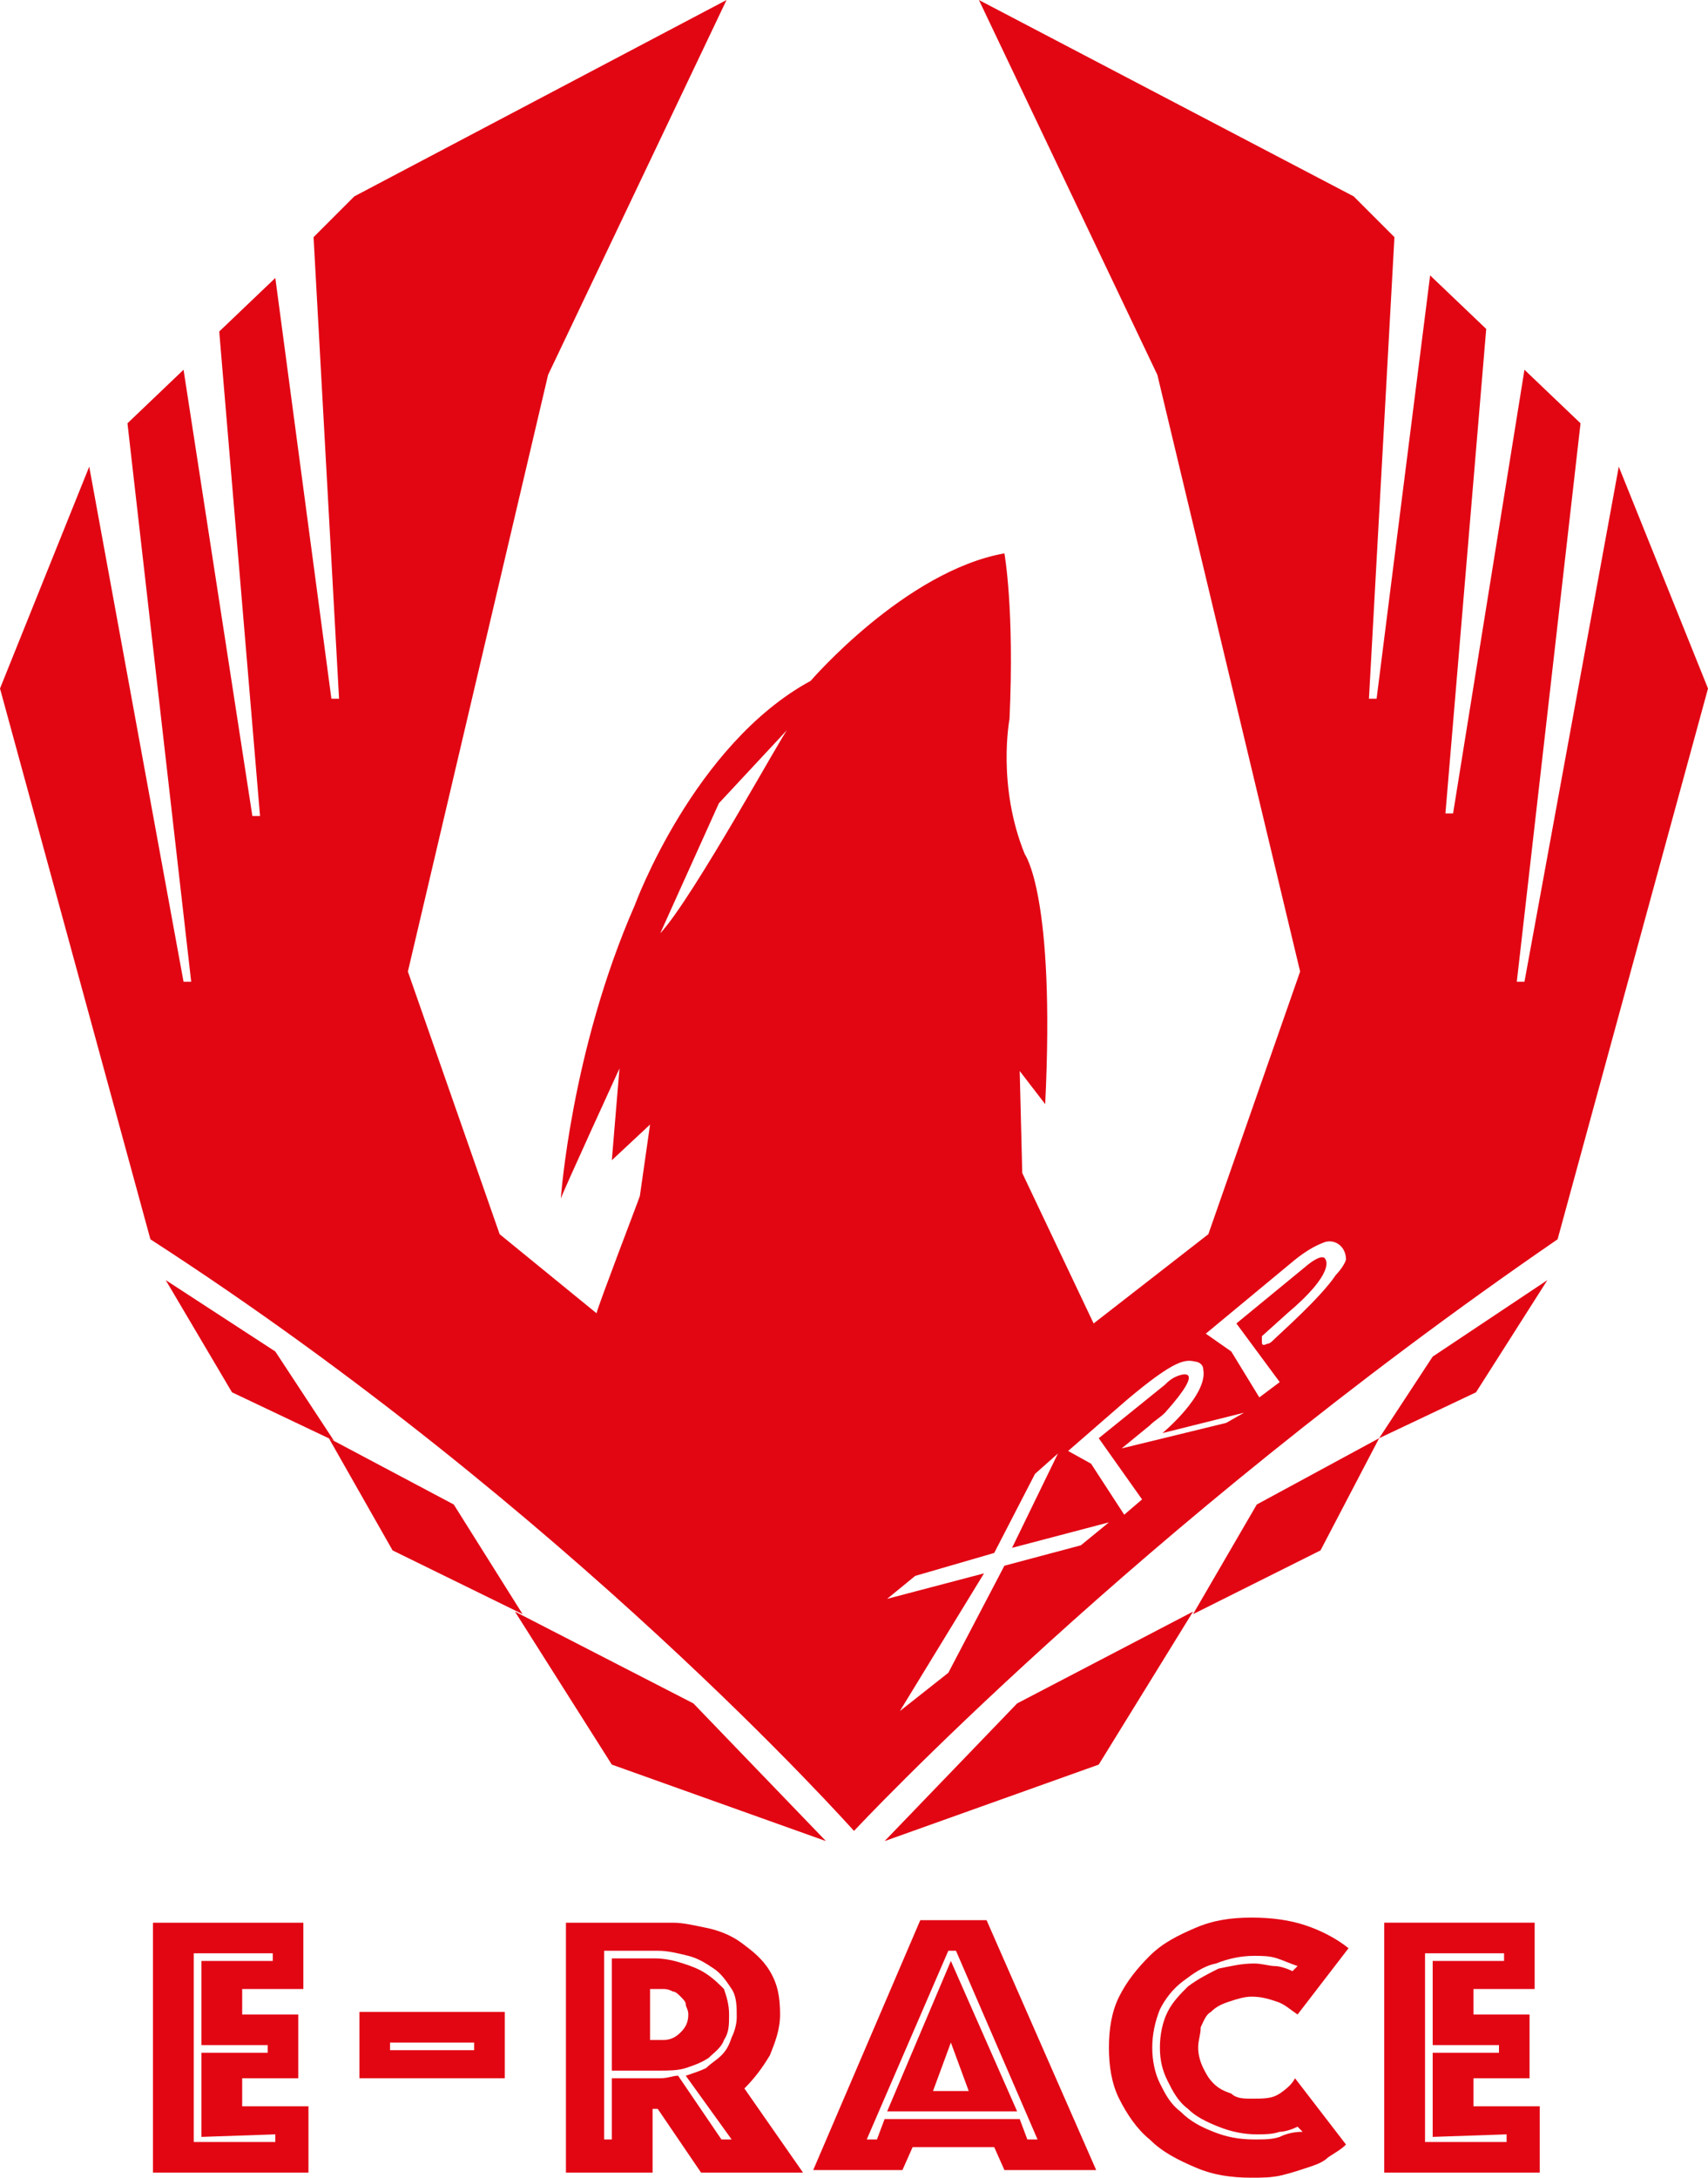
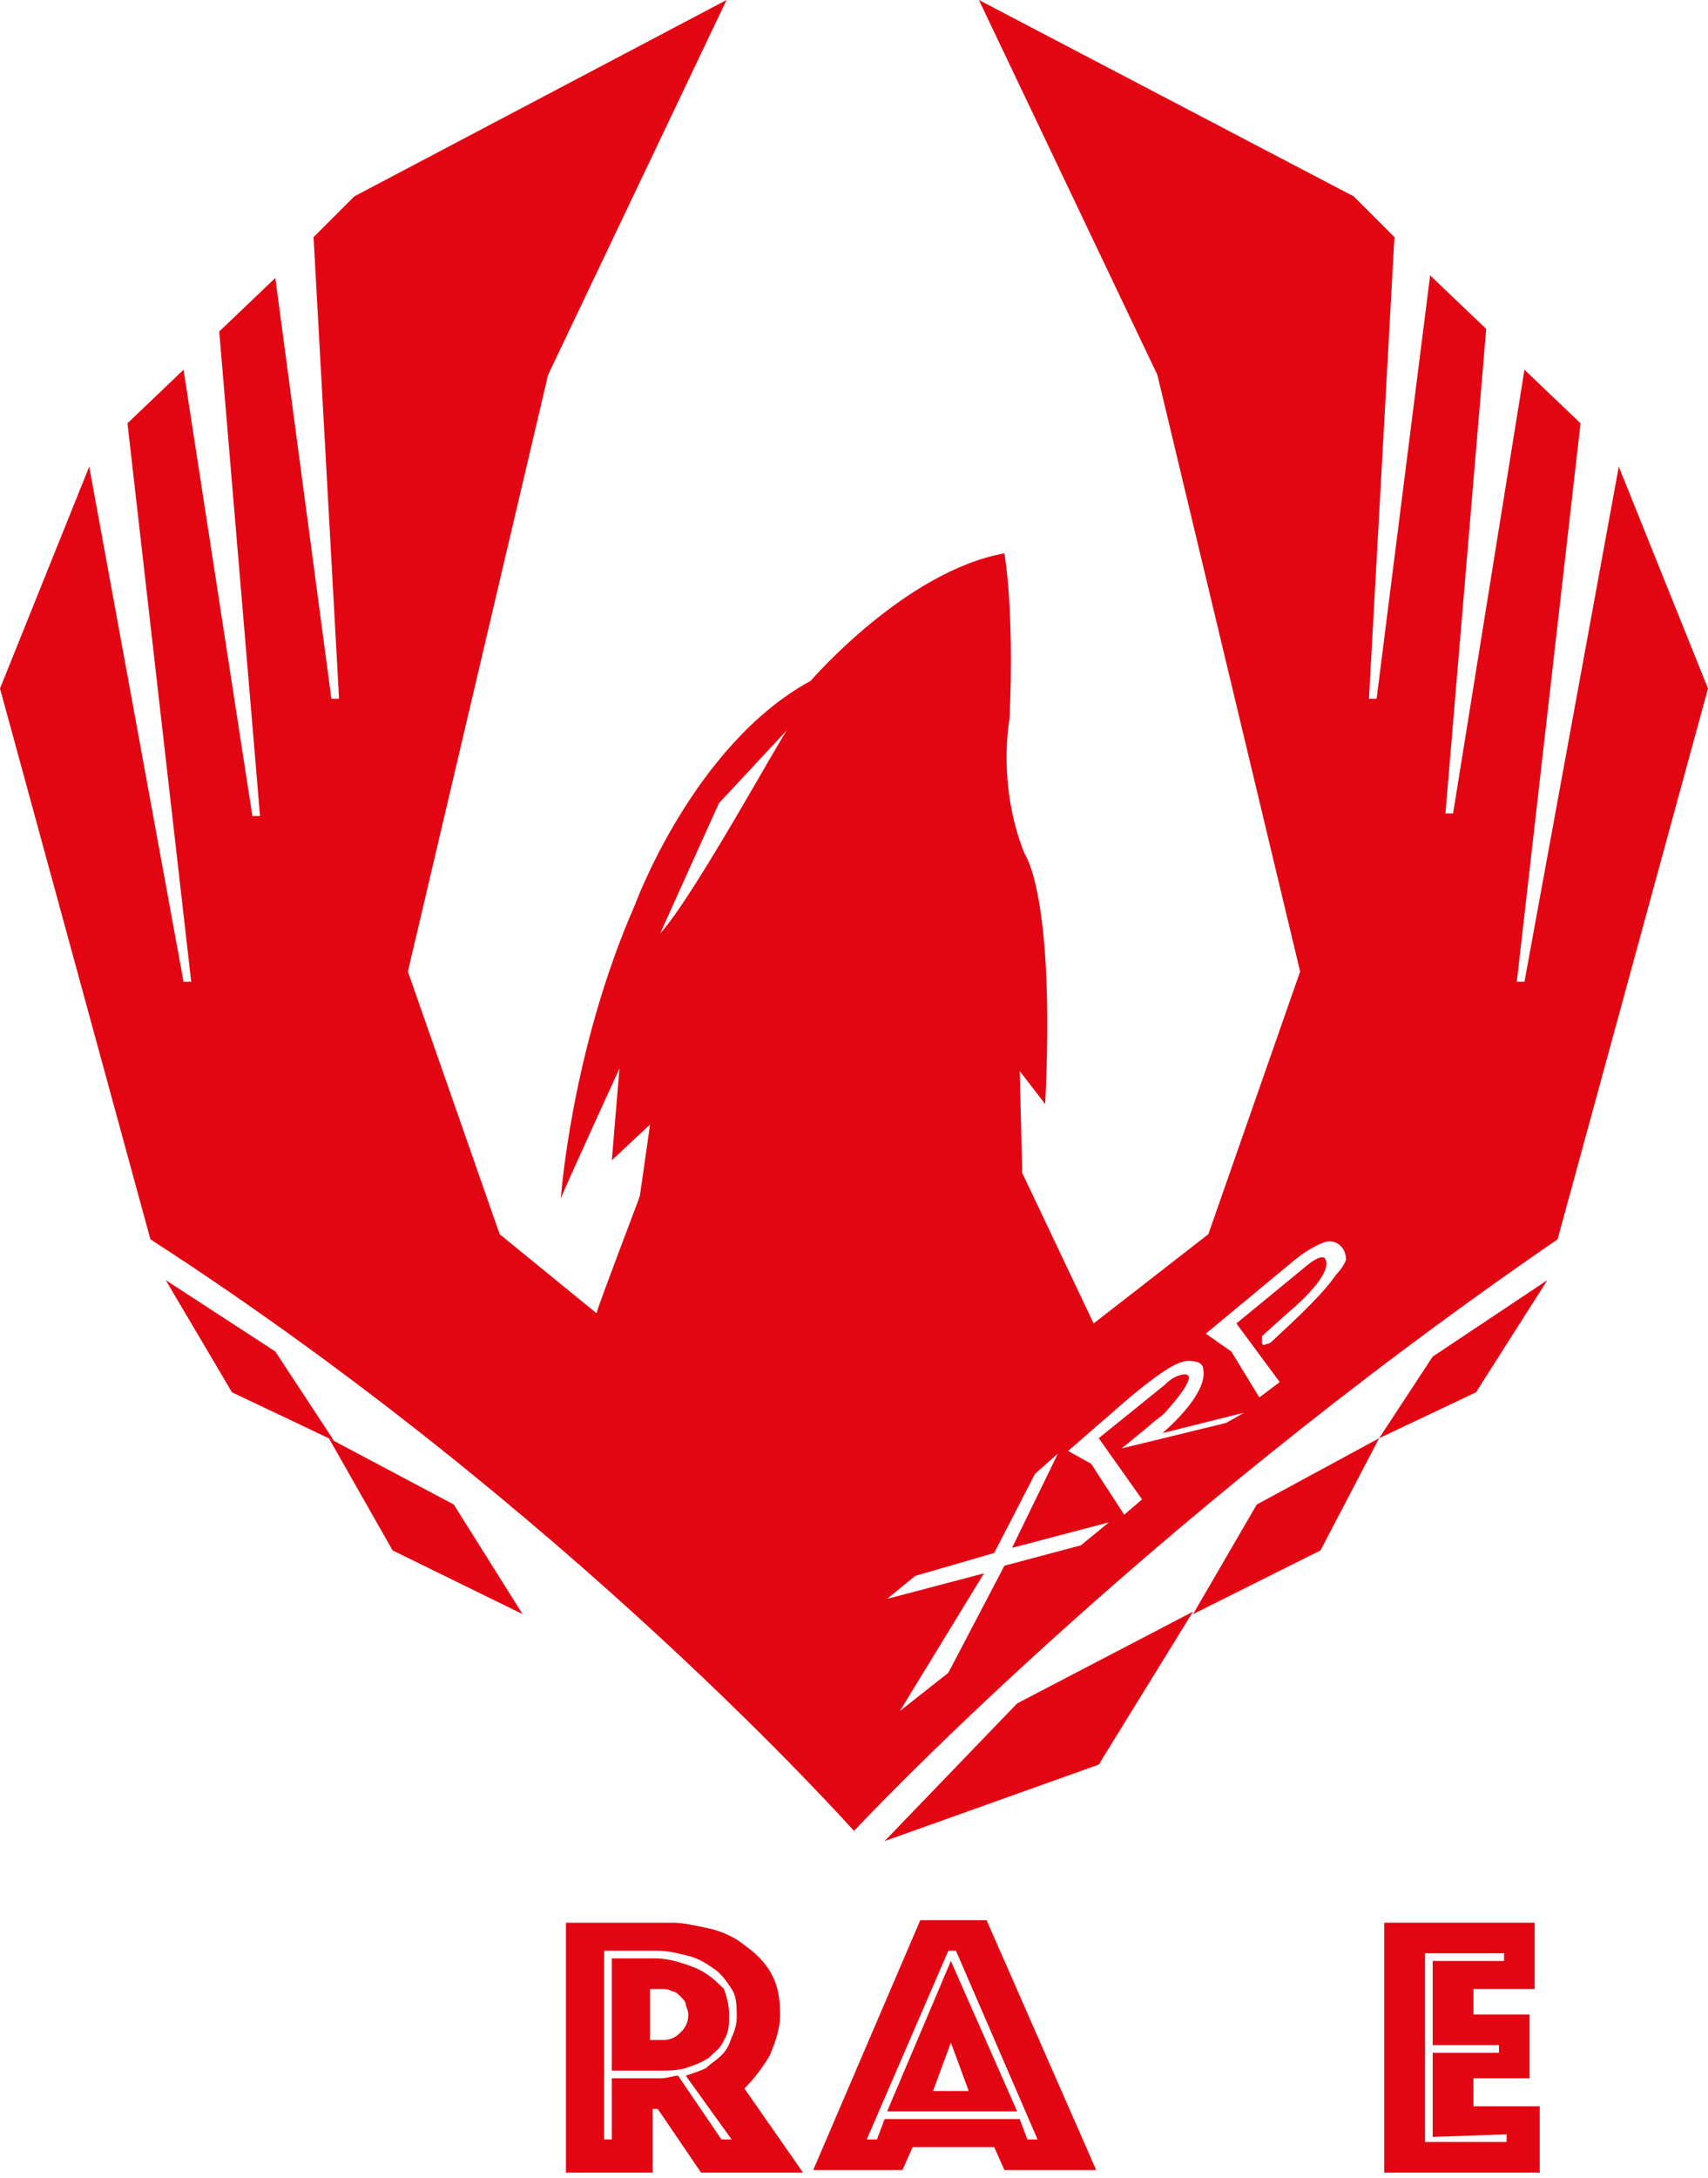
<svg xmlns="http://www.w3.org/2000/svg" version="1.1" id="Capa_1" x="0px" y="0px" viewBox="0 0 67 85.4" style="enable-background:new 0 0 67 85.4;" xml:space="preserve">
  <style type="text/css">
	.st0{fill:#E20613;}
</style>
-   <path class="st0" d="M9.5,81.5h2.2v-2.5H9.5v-1h2.4v-2.6H6v9.8h6.1v-2.6H9.5V81.5z M10.8,83.7v0.3H7.6v-7.4h3.1v0.3H7.9v3.3h2.6v0.3  H7.9v3.3L10.8,83.7L10.8,83.7z" />
-   <path class="st0" d="M14.1,81.5h5.7v-2.6h-5.7L14.1,81.5z M15.3,80.1h3.3v0.3h-3.3V80.1z" />
  <path class="st0" d="M27.7,77.4c-0.3-0.2-0.6-0.3-0.9-0.4c-0.3-0.1-0.7-0.2-1.1-0.2H24v4.4h1.9c0.3,0,0.7,0,1-0.1  c0.3-0.1,0.6-0.2,0.9-0.4c0.2-0.2,0.5-0.4,0.6-0.7c0.2-0.3,0.2-0.6,0.2-1c0-0.4-0.1-0.7-0.2-1C28.2,77.8,28,77.6,27.7,77.4z   M26.7,79.7C26.5,79.9,26.3,80,26,80h-0.5V78H26c0.1,0,0.2,0,0.4,0.1c0.1,0,0.2,0.1,0.3,0.2c0.1,0.1,0.2,0.2,0.2,0.3S27,78.8,27,79  C27,79.3,26.9,79.5,26.7,79.7z" />
  <path class="st0" d="M30.2,80.6c0.2-0.5,0.4-1,0.4-1.6c0-0.7-0.1-1.2-0.4-1.7c-0.3-0.5-0.7-0.8-1.1-1.1c-0.4-0.3-0.9-0.5-1.4-0.6  c-0.5-0.1-0.9-0.2-1.3-0.2h-4.2v9.8h3.4v-2.5h0.2l1.7,2.5h4l-2.3-3.3C29.6,81.5,29.9,81.1,30.2,80.6z M28.7,79.9  c-0.1,0.3-0.2,0.5-0.4,0.7c-0.2,0.2-0.4,0.3-0.6,0.5c-0.2,0.1-0.5,0.2-0.8,0.3l1.8,2.5h-0.4l-1.7-2.5c-0.2,0-0.4,0.1-0.7,0.1H24v2.4  h-0.3v-7.4h2.1c0.4,0,0.8,0.1,1.2,0.2c0.4,0.1,0.7,0.3,1,0.5c0.3,0.2,0.5,0.5,0.7,0.8s0.2,0.7,0.2,1.1  C28.9,79.4,28.8,79.7,28.7,79.9z" />
  <path class="st0" d="M37.3,76.9l-2.5,5.9h5.1L37.3,76.9L37.3,76.9z M36.6,82l0.7-1.9l0.7,1.9H36.6z" />
  <path class="st0" d="M36.1,75.3l-4.2,9.8h3.5l0.4-0.9h3.2l0.4,0.9h3.6l-4.3-9.8H36.1z M40.3,83.9L40,83.1h-5.3l-0.3,0.8H34l3.2-7.4  h0.3l3.2,7.4H40.3z" />
-   <path class="st0" d="M50.2,82.1c-0.3,0.2-0.6,0.2-1.1,0.2c-0.3,0-0.6,0-0.8-0.2c-0.3-0.1-0.5-0.2-0.7-0.4c-0.2-0.2-0.3-0.4-0.4-0.6  c-0.1-0.2-0.2-0.5-0.2-0.8c0-0.3,0.1-0.5,0.1-0.8c0.1-0.2,0.2-0.5,0.4-0.6c0.2-0.2,0.4-0.3,0.7-0.4c0.3-0.1,0.6-0.2,0.9-0.2  c0.4,0,0.7,0.1,1,0.2c0.3,0.1,0.5,0.3,0.8,0.5l2-2.6c-0.5-0.4-1.1-0.7-1.7-0.9c-0.6-0.2-1.3-0.3-2.1-0.3s-1.5,0.1-2.2,0.4  c-0.7,0.3-1.3,0.6-1.8,1.1c-0.5,0.5-0.9,1-1.2,1.6c-0.3,0.6-0.4,1.3-0.4,2c0,0.7,0.1,1.4,0.4,2c0.3,0.6,0.7,1.2,1.2,1.6  c0.5,0.5,1.1,0.8,1.8,1.1c0.7,0.3,1.4,0.4,2.2,0.4c0.4,0,0.8,0,1.2-0.1c0.4-0.1,0.7-0.2,1-0.3c0.3-0.1,0.6-0.2,0.8-0.4  c0.3-0.2,0.5-0.3,0.7-0.5l-2-2.6C50.7,81.7,50.5,81.9,50.2,82.1z M50.2,83.8c-0.3,0.1-0.6,0.1-1,0.1c-0.6,0-1.1-0.1-1.6-0.3  c-0.5-0.2-0.9-0.4-1.3-0.8c-0.4-0.3-0.6-0.7-0.8-1.1c-0.2-0.4-0.3-0.9-0.3-1.4c0-0.5,0.1-1,0.3-1.5c0.2-0.4,0.5-0.8,0.9-1.1  c0.4-0.3,0.8-0.6,1.3-0.7c0.5-0.2,1-0.3,1.5-0.3c0.3,0,0.6,0,0.9,0.1c0.3,0.1,0.5,0.2,0.8,0.3l-0.2,0.2c-0.2-0.1-0.5-0.2-0.7-0.2  c-0.2,0-0.5-0.1-0.8-0.1c-0.5,0-0.9,0.1-1.4,0.2c-0.4,0.2-0.8,0.4-1.2,0.7c-0.3,0.3-0.6,0.6-0.8,1c-0.2,0.4-0.3,0.9-0.3,1.4  c0,0.5,0.1,0.9,0.3,1.3c0.2,0.4,0.4,0.8,0.8,1.1c0.3,0.3,0.7,0.5,1.2,0.7c0.5,0.2,1,0.3,1.5,0.3c0.3,0,0.6,0,0.9-0.1  c0.2,0,0.5-0.1,0.7-0.2l0.2,0.2C50.7,83.6,50.4,83.7,50.2,83.8z" />
  <path class="st0" d="M57.8,81.5h2.2v-2.5h-2.2v-1h2.4v-2.6h-5.9v9.8h6.1v-2.6h-2.6V81.5z M59.1,83.7v0.3h-3.2v-7.4H59v0.3h-2.8v3.3  h2.6v0.3h-2.6v3.3L59.1,83.7L59.1,83.7z" />
  <g>
    <polygon class="st0" points="13.1,56.5 10.8,53 6.5,50.2 9.1,54.6  " />
    <polygon class="st0" points="20.5,63.3 17.8,59 12.9,56.4 15.4,60.8  " />
    <polygon class="st0" points="54.1,56.4 49.3,59 46.8,63.3 51.8,60.8  " />
    <polygon class="st0" points="60.7,50.2 56.2,53.2 54.1,56.4 57.9,54.6  " />
-     <polygon class="st0" points="32.4,72.2 27.2,66.8 20.2,63.2 24,69.2  " />
    <polygon class="st0" points="34.7,72.2 39.9,66.8 46.8,63.2 43.1,69.2  " />
    <g>
      <path class="st0" d="M63.5,18.3l-3.7,20.2h-0.3l2.5-21.9l-2.2-2.1L57,31.9l-0.3,0l1.6-19l-2.2-2.1L54,27.4l-0.3,0l1-18.1l-1.6-1.6    L38.4,0l7,14.7L51,38.1l-3.6,10.3l-4.5,3.5L40.1,46L40,42l1,1.3c0.4-8.2-0.8-9.8-0.8-9.8c-1.1-2.7-0.6-5.3-0.6-5.3    c0.2-4.3-0.2-6.5-0.2-6.5c-3.9,0.7-7.6,5-7.6,5c-4.6,2.5-6.9,8.8-6.9,8.8C22.4,41.2,22,47,22,47c0.1-0.3,2.3-5.1,2.3-5.1L24,45.5    l1.5-1.4l-0.4,2.8c-0.1,0.3-1.6,4.2-1.7,4.6l0,0l-3.8-3.1L16,38.1l5.5-23.4l7-14.7L13.9,7.7l-1.6,1.6l1,18.1l-0.3,0l-2.2-16.5    l-2.2,2.1l1.6,19l-0.3,0L7.2,14.5l-2.2,2.1l2.5,21.9H7.2L3.5,18.3L0,27l5.9,21.6c16.4,10.6,27.5,23.1,27.6,23.2l0,0c0,0,0,0,0,0    c0,0,0,0,0,0v0c0.1-0.1,11-11.8,27.6-23.2L67,27L63.5,18.3z M25.9,36.6l2.3-5.1l2.7-2.9C30.8,28.6,27.2,35.2,25.9,36.6 M42.4,60.6    l-3,0.8l-2.2,4.2l-1.9,1.5l3.3-5.4l-3.8,1l1.1-0.9l3.1-0.9l1.6-3.1l0.9-0.8l-1.8,3.7l3.8-1L42.4,60.6z M48.1,55.8L44,56.8l1.1-0.9    c0.2-0.2,0.4-0.3,0.6-0.5c1.7-1.9,0.6-1.5,0.4-1.4c-0.2,0.1-0.3,0.2-0.4,0.3l-2.6,2.1l1.7,2.4l-0.7,0.6l-1.3-2l-0.9-0.5l2.3-2    c1.9-1.6,2.3-1.6,2.7-1.5c0.1,0,0.3,0.1,0.3,0.3c0.2,1-1.6,2.5-1.6,2.5l3.2-0.8L48.1,55.8z M52.4,50c-0.6,0.9-2.2,2.3-2.5,2.6    c0,0-0.1,0.1-0.2,0.1c-0.2,0.1-0.2,0-0.2-0.1c0-0.1,0-0.1,0-0.2l1-0.9c1.9-1.6,1.5-2.1,1.5-2.1c-0.1-0.3-0.7,0.2-0.7,0.2l-2.8,2.3    l1.7,2.3l-0.8,0.6L48.3,53l-1-0.7l3.5-2.9c0.5-0.4,0.9-0.6,1.2-0.7c0.4-0.1,0.8,0.2,0.8,0.7C52.7,49.7,52.4,50,52.4,50" />
    </g>
  </g>
</svg>